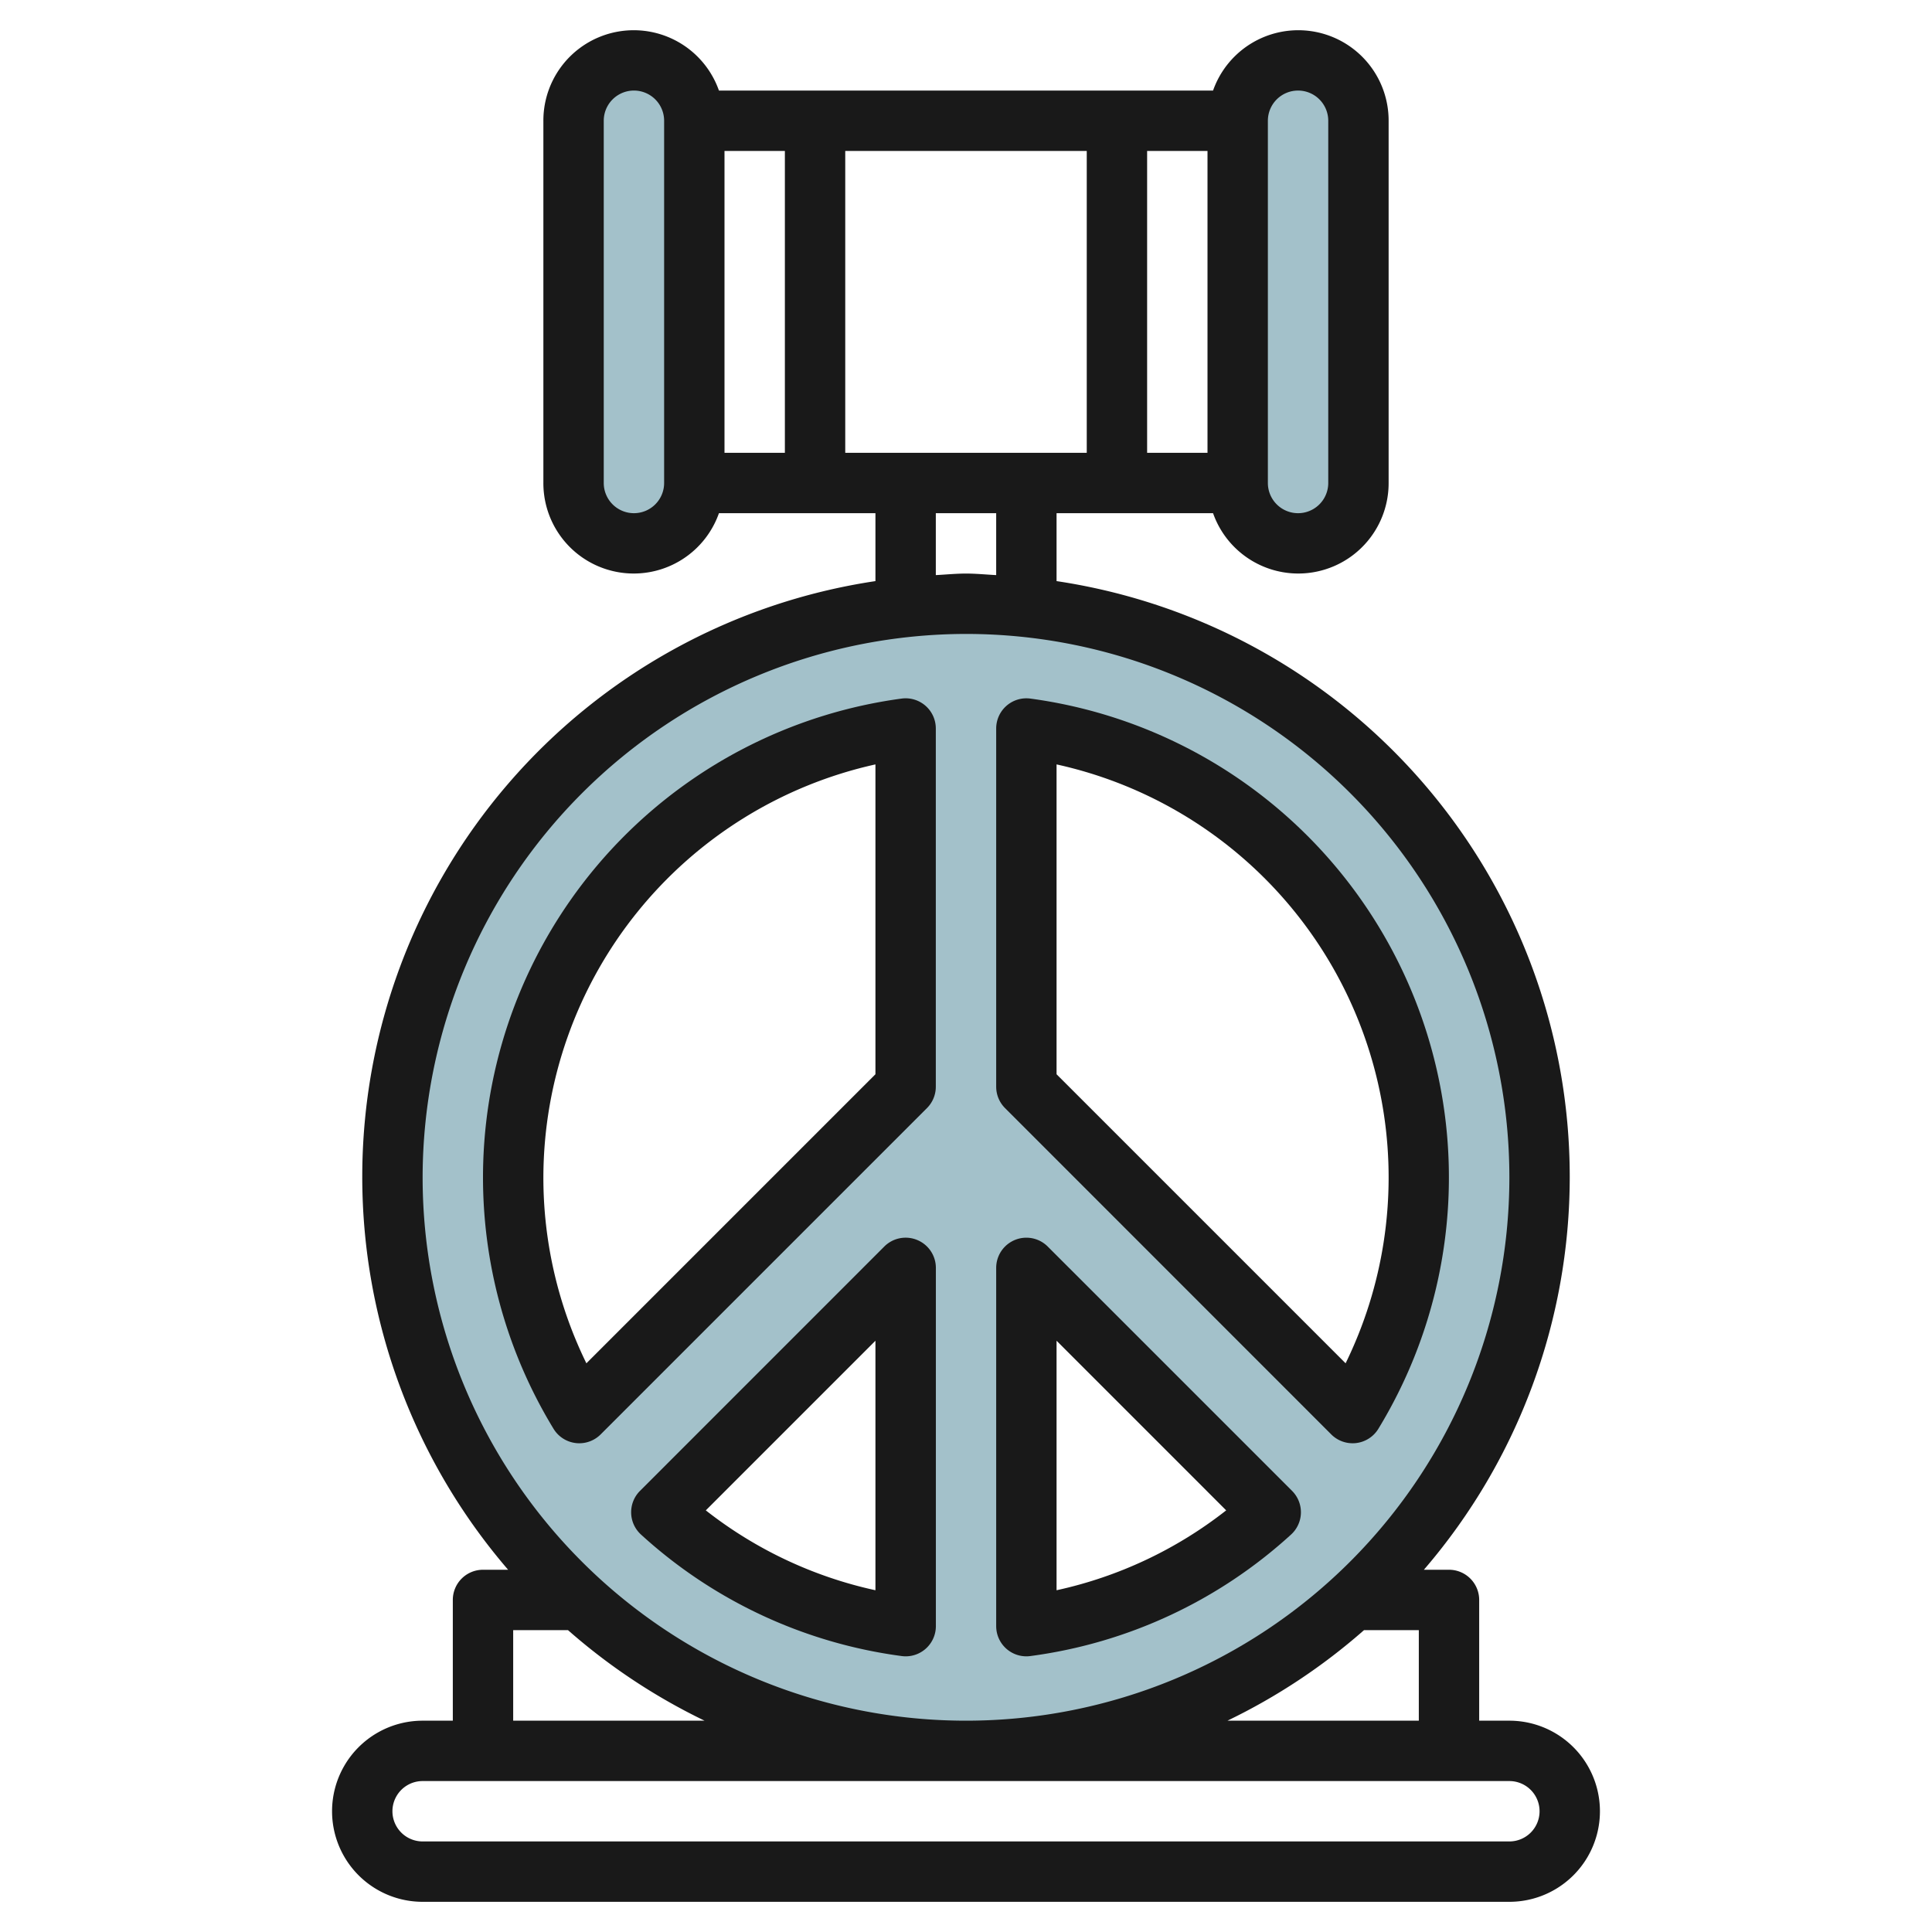
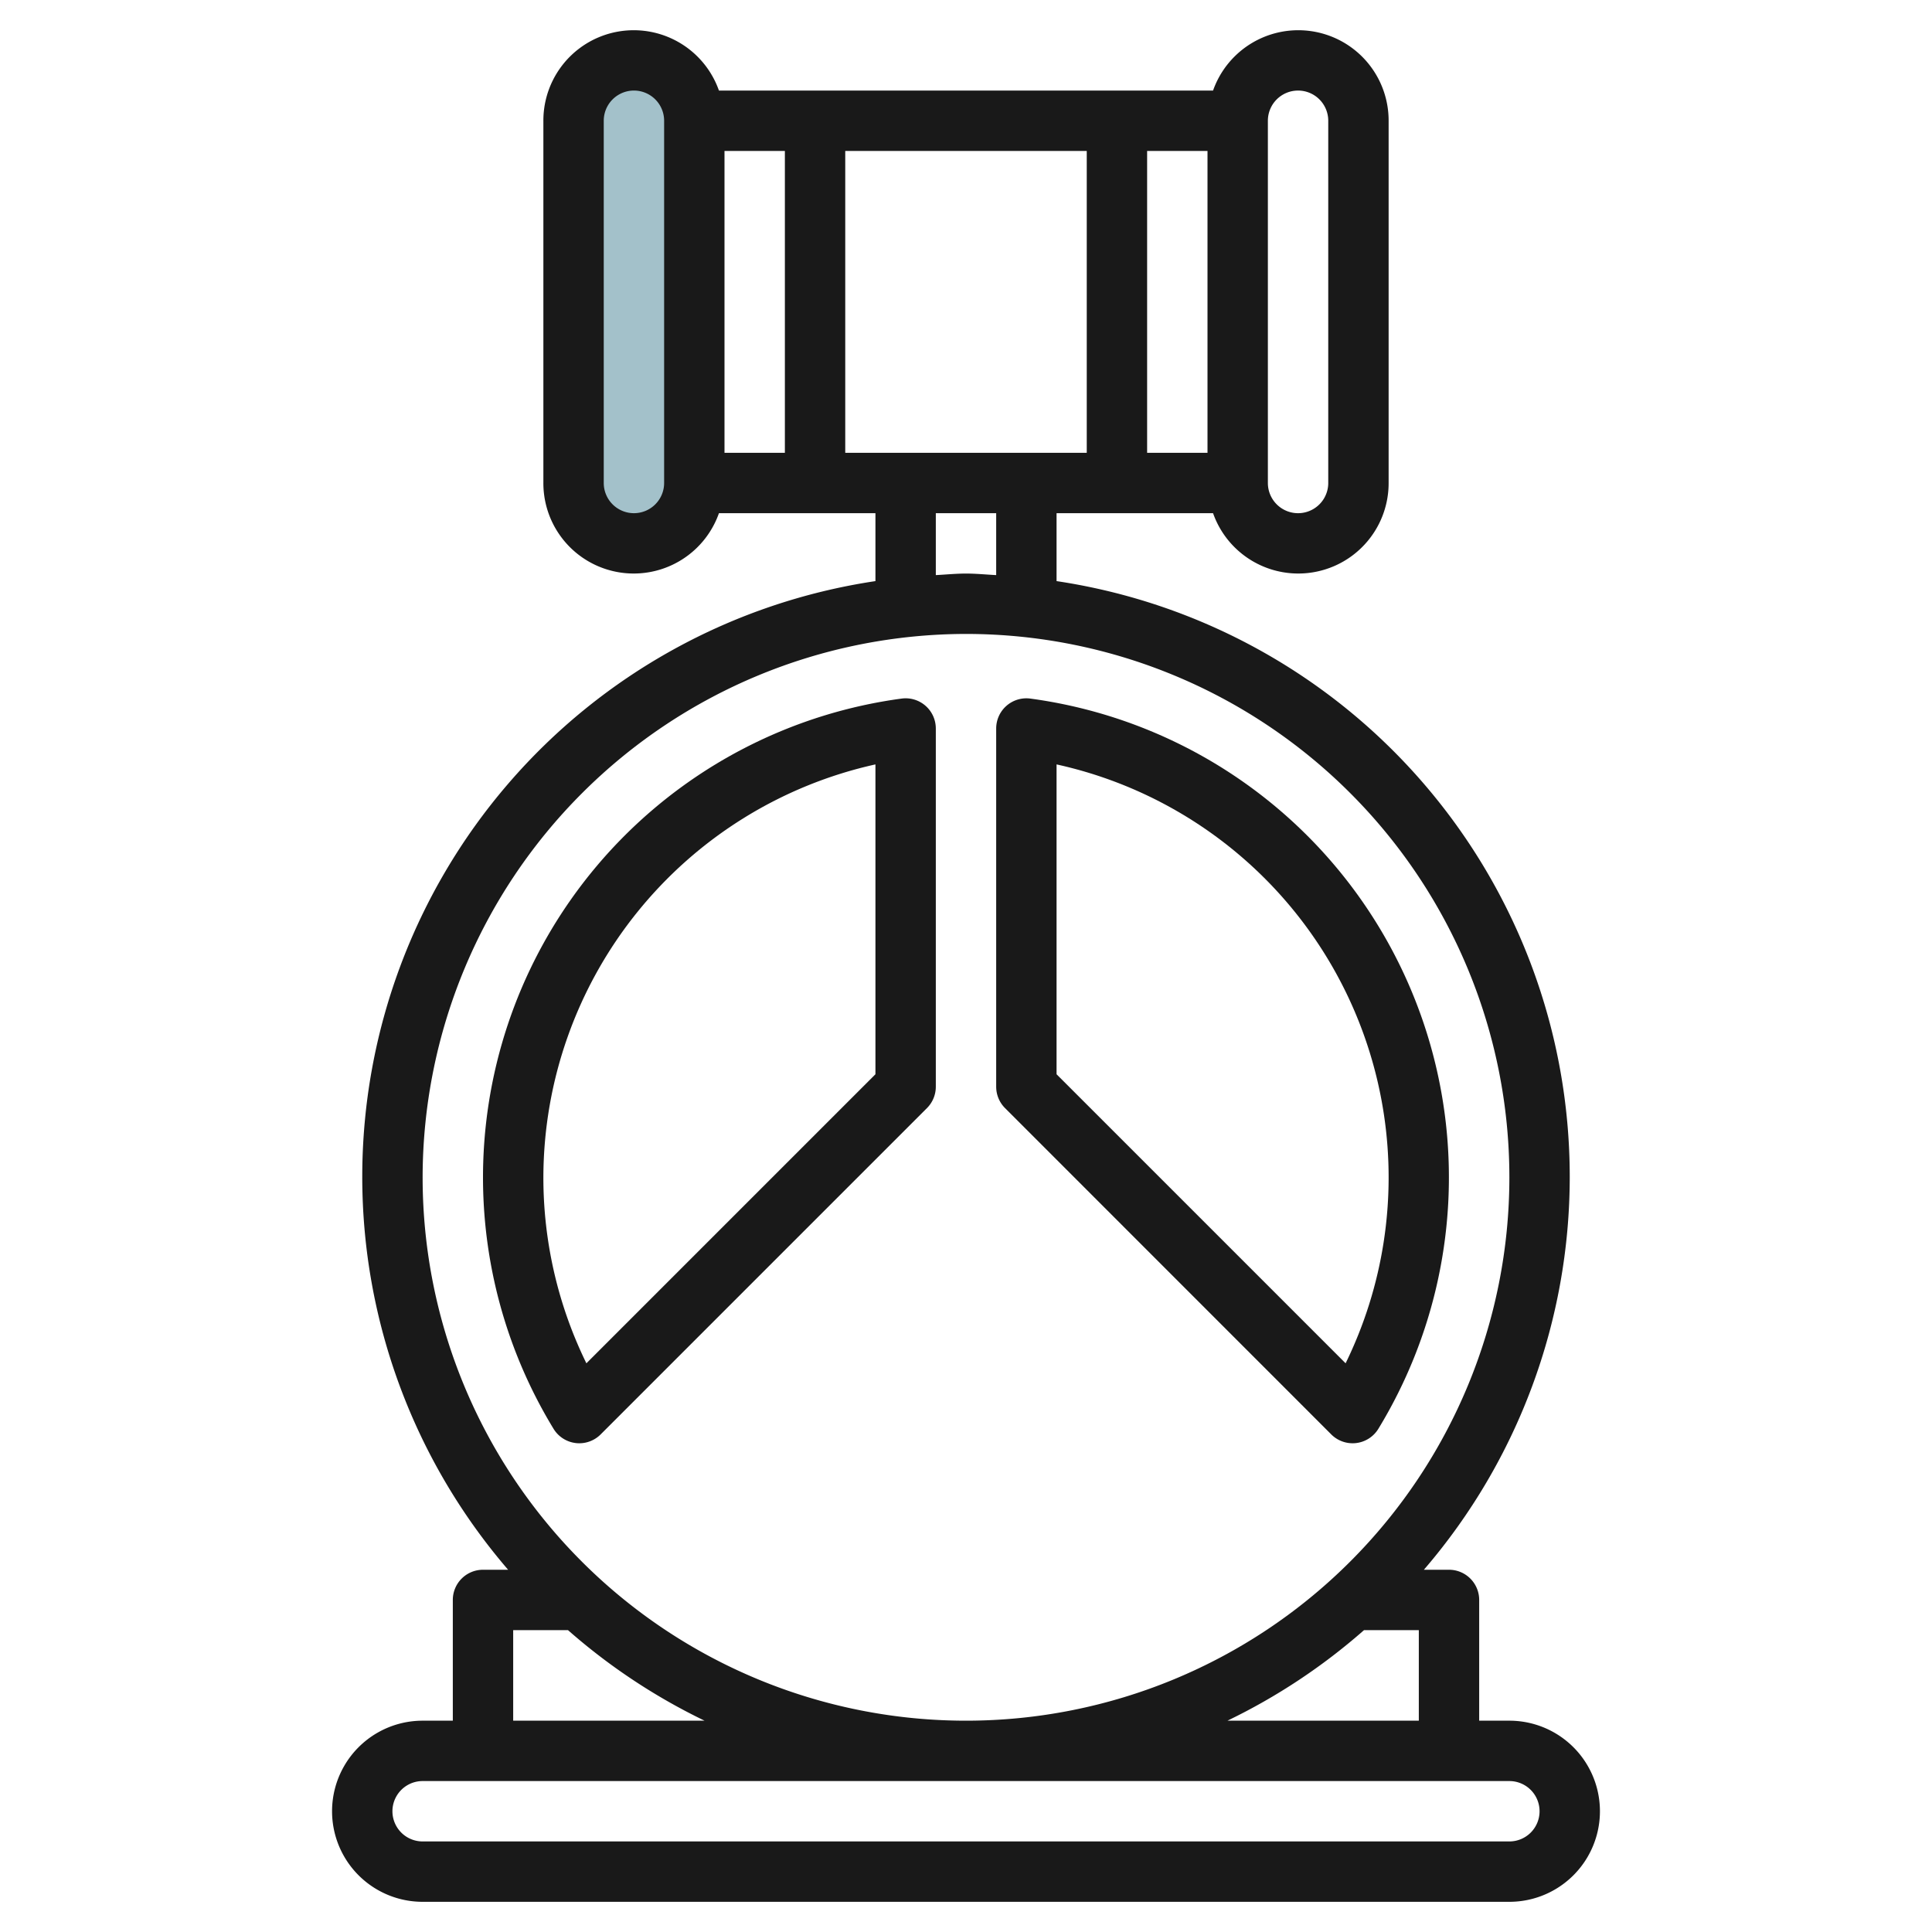
<svg xmlns="http://www.w3.org/2000/svg" height="512" viewBox="0 0 64 64" width="512">
  <g id="Layer_19" data-name="Layer 19">
-     <path d="m32 20a19 19 0 1 0 19 19 19 19 0 0 0 -19-19zm-2 33.87a14.861 14.861 0 0 1 -8.09-3.78l8.09-8.09zm0-17.87-10.81 10.81a15.009 15.009 0 0 1 10.81-22.68zm4 17.87v-11.87l8.09 8.09a14.861 14.861 0 0 1 -8.09 3.78zm10.81-7.06-10.81-10.81v-11.87a15.009 15.009 0 0 1 10.81 22.68z" fill="#a3c1ca" />
-     <path d="m41 4a2 2 0 0 1 2-2 2 2 0 0 1 2 2v12a2 2 0 0 1 -2 2 2 2 0 0 1 -2-2" fill="#a3c1ca" />
    <path d="m23 4a2 2 0 0 0 -2-2 2 2 0 0 0 -2 2v12a2 2 0 0 0 2 2 2 2 0 0 0 2-2" fill="#a3c1ca" />
    <g fill="#191919">
-       <path d="m30.383 41.076a1 1 0 0 0 -1.09.217l-8.093 8.095a1 1 0 0 0 .034 1.446 15.894 15.894 0 0 0 8.636 4.025.976.976 0 0 0 .132.009 1 1 0 0 0 1-1v-11.868a1 1 0 0 0 -.619-.924zm-1.383 11.603a13.887 13.887 0 0 1 -5.619-2.646l5.619-5.619z" />
      <path d="m30.707 36.707a1 1 0 0 0 .293-.707v-11.868a1 1 0 0 0 -1.132-.991 16.006 16.006 0 0 0 -11.531 24.19 1 1 0 0 0 .735.472.934.934 0 0 0 .118.007 1 1 0 0 0 .707-.293zm-12.707 2.293a14.042 14.042 0 0 1 11-13.678v10.264l-9.575 9.575a13.989 13.989 0 0 1 -1.425-6.161z" />
-       <path d="m34 54.868a.976.976 0 0 0 .132-.009 15.894 15.894 0 0 0 8.636-4.025 1 1 0 0 0 .034-1.446l-8.095-8.095a1 1 0 0 0 -1.707.707v11.868a1 1 0 0 0 1 1zm1-10.454 5.619 5.619a13.887 13.887 0 0 1 -5.619 2.646z" />
      <path d="m44.1 47.517a1 1 0 0 0 .707.293.934.934 0 0 0 .118-.007 1 1 0 0 0 .735-.472 16.006 16.006 0 0 0 -11.531-24.19 1 1 0 0 0 -1.129.991v11.868a1 1 0 0 0 .293.707zm-9.1-22.195a14.01 14.01 0 0 1 9.575 19.839l-9.575-9.575z" />
      <path d="m15 53v4h-1a3 3 0 0 0 0 6h36a3 3 0 0 0 0-6h-1v-4a1 1 0 0 0 -1-1h-.832a19.952 19.952 0 0 0 -12.168-32.75v-2.25h5.184a2.993 2.993 0 0 0 5.816-1v-12a2.993 2.993 0 0 0 -5.816-1h-16.368a2.993 2.993 0 0 0 -5.816 1v12a2.993 2.993 0 0 0 5.816 1h5.184v2.25a19.952 19.952 0 0 0 -12.168 32.75h-.832a1 1 0 0 0 -1 1zm8.34 4h-6.34v-3h1.815a20.007 20.007 0 0 0 4.525 3zm27.66 3a1 1 0 0 1 -1 1h-36a1 1 0 0 1 0-2h36a1 1 0 0 1 1 1zm-10.34-3a20.007 20.007 0 0 0 4.525-3h1.815v3zm-12.66-42v-10h8v10zm15-12a1 1 0 0 1 1 1v12a1 1 0 0 1 -2 0v-12a1 1 0 0 1 1-1zm-3 12h-2v-10h2zm-19 2a1 1 0 0 1 -1-1v-12a1 1 0 0 1 2 0v12a1 1 0 0 1 -1 1zm3-12h2v10h-2zm7 12h2v2.051c-.333-.017-.662-.051-1-.051s-.667.034-1 .051zm1 4a18 18 0 1 1 -18 18 18.021 18.021 0 0 1 18-18z" />
    </g>
  </g>
</svg>